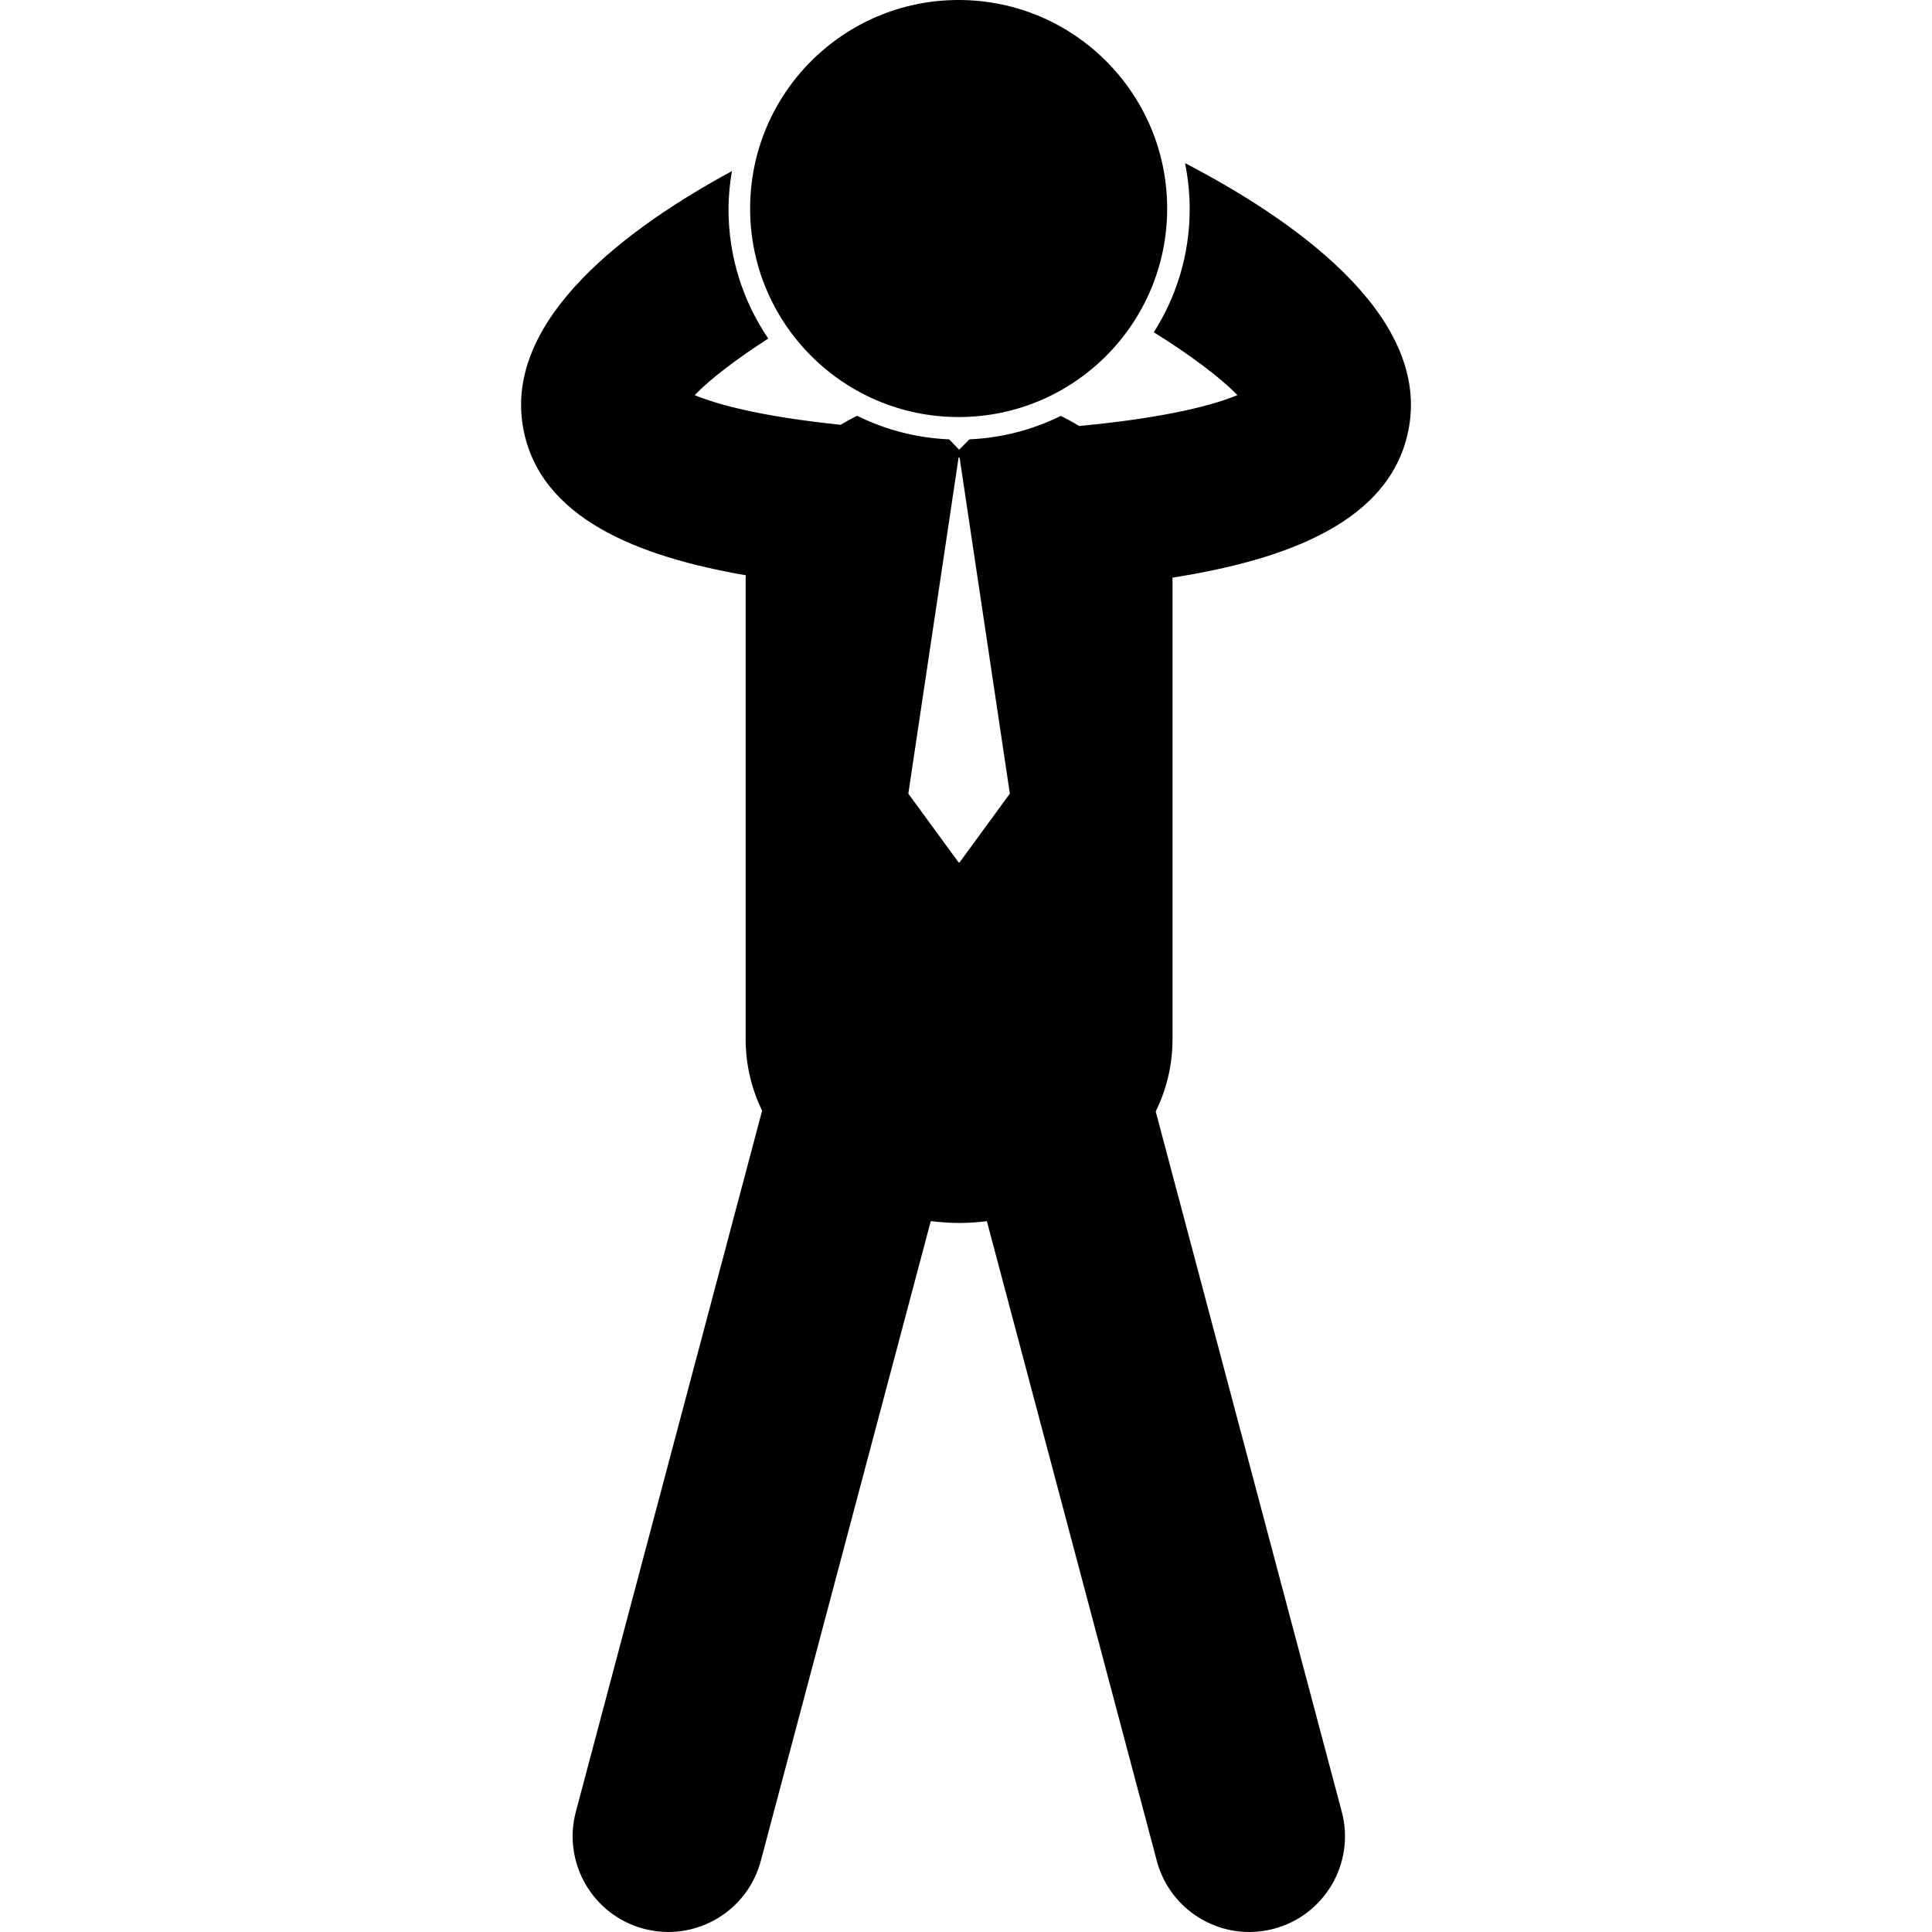
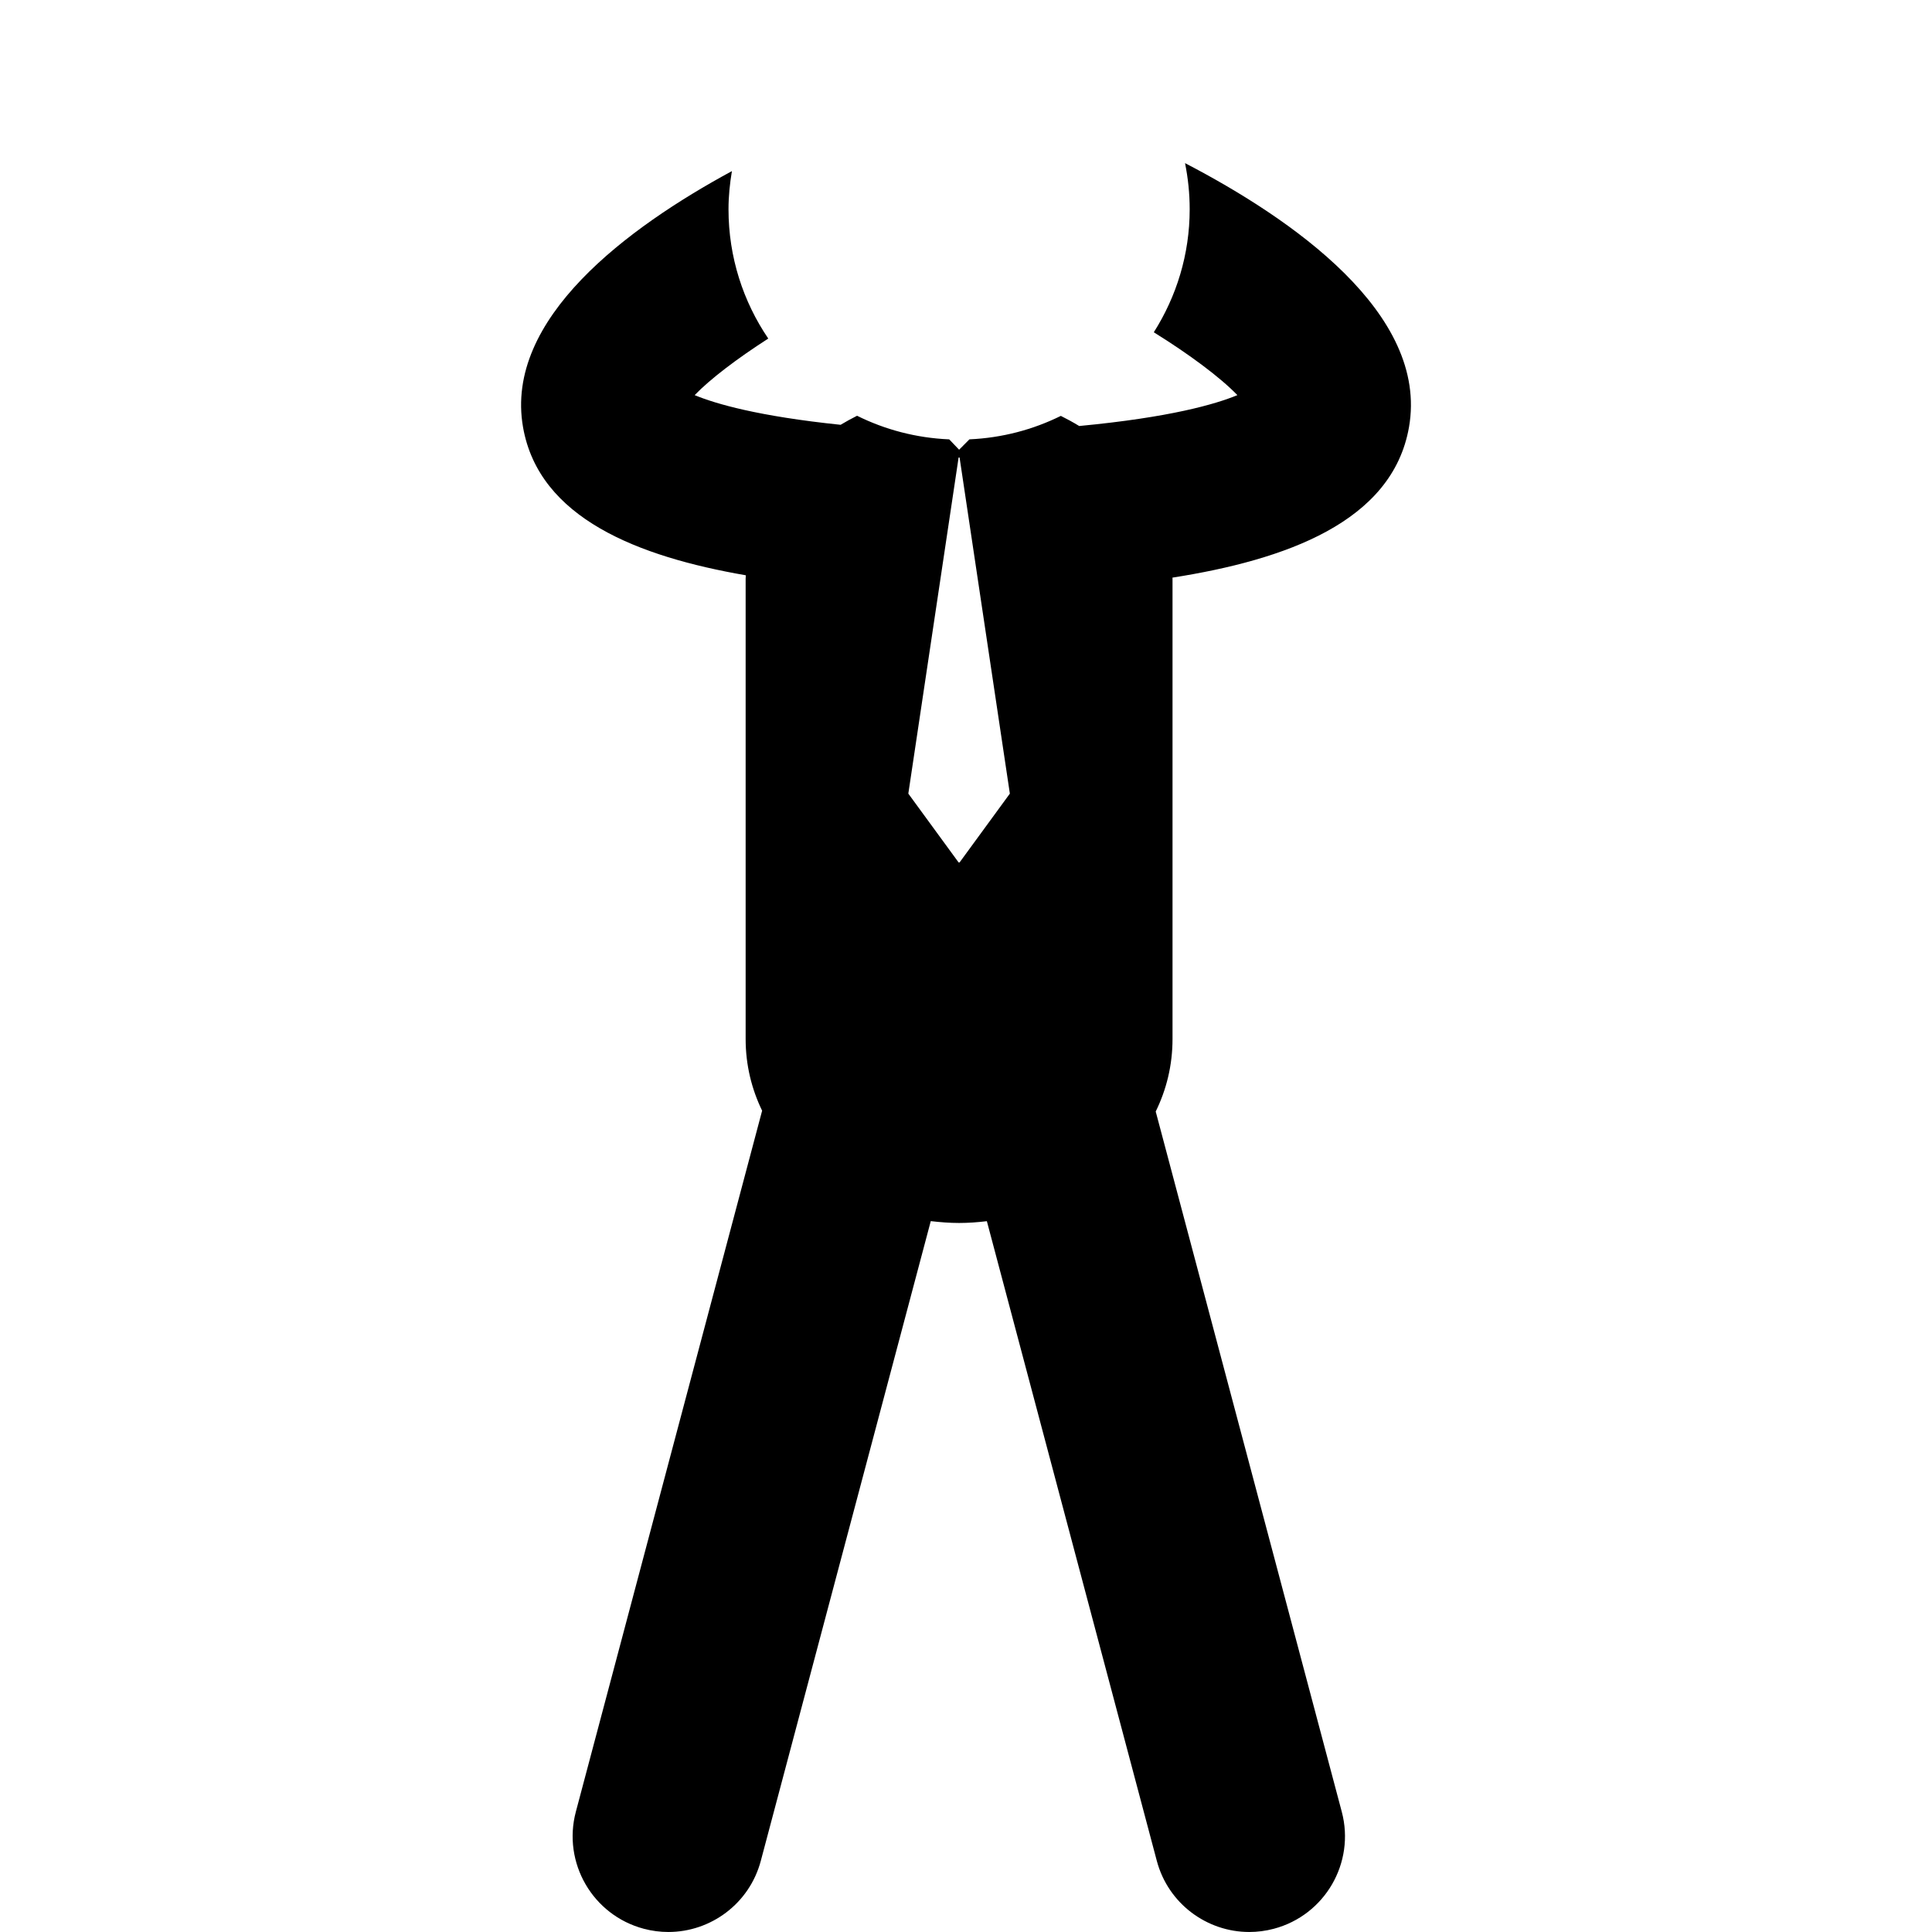
<svg xmlns="http://www.w3.org/2000/svg" fill="#000000" version="1.1" id="Capa_1" width="800px" height="800px" viewBox="0 0 124.478 124.479" xml:space="preserve">
  <g>
    <g>
-       <circle cx="61.765" cy="13.435" r="13.435" />
      <path d="M76.351,10.51c0.195,0.961,0.3,1.955,0.3,2.973c0,2.915-0.855,5.629-2.312,7.926c2.302,1.429,4.295,2.917,5.385,4.049    c-1.413,0.587-4.356,1.437-10.191,1.99c-0.385-0.235-0.78-0.451-1.184-0.652c-1.792,0.886-3.782,1.417-5.889,1.511l-0.665,0.669    l-0.637-0.668c-2.126-0.09-4.134-0.625-5.938-1.521c-0.36,0.181-0.714,0.375-1.06,0.583c-5.314-0.553-8.055-1.352-9.403-1.912    c0.987-1.025,2.717-2.344,4.742-3.645c-1.615-2.378-2.562-5.246-2.562-8.331c0-0.839,0.086-1.657,0.22-2.458    c-6.675,3.615-14.688,9.503-13.458,16.504c1.033,5.87,7.431,8.339,14.354,9.538c-0.001,0.074-0.012,0.145-0.012,0.219v29.656    c0,1.684,0.389,3.232,1.062,4.622l-12.001,45.166c-0.874,3.29,1.085,6.667,4.375,7.541c0.531,0.141,1.062,0.208,1.587,0.208    c2.726,0,5.22-1.823,5.954-4.583l10.951-41.218c0.604,0.07,1.211,0.119,1.825,0.119c0.602,0,1.197-0.045,1.789-0.115l10.95,41.214    c0.734,2.76,3.229,4.583,5.954,4.583c0.524,0,1.058-0.067,1.587-0.208c3.291-0.874,5.25-4.25,4.375-7.541L74.462,71.615    c0.688-1.402,1.083-2.97,1.083-4.673V37.286c0-0.023-0.004-0.045-0.005-0.069c7.258-1.141,14.163-3.568,15.24-9.688    C92.073,20.184,83.19,14.065,76.351,10.51z M61.825,55.567h-0.062l-3.24-4.434l3.24-21.658h0.062l3.24,21.658L61.825,55.567z" />
    </g>
  </g>
</svg>